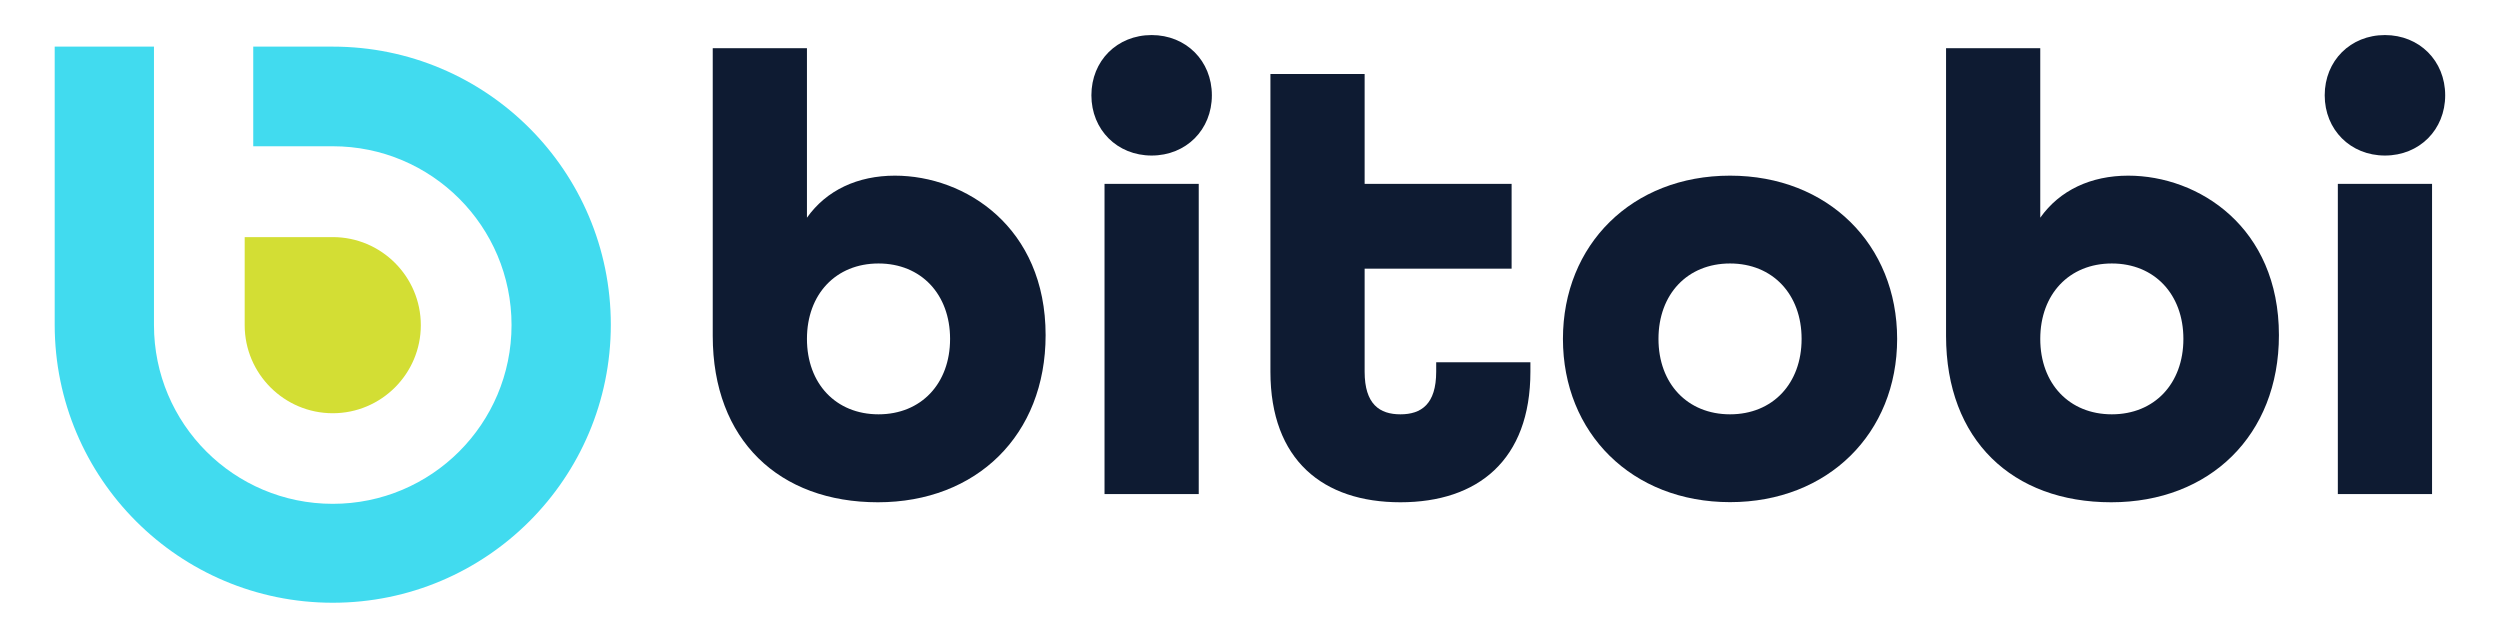
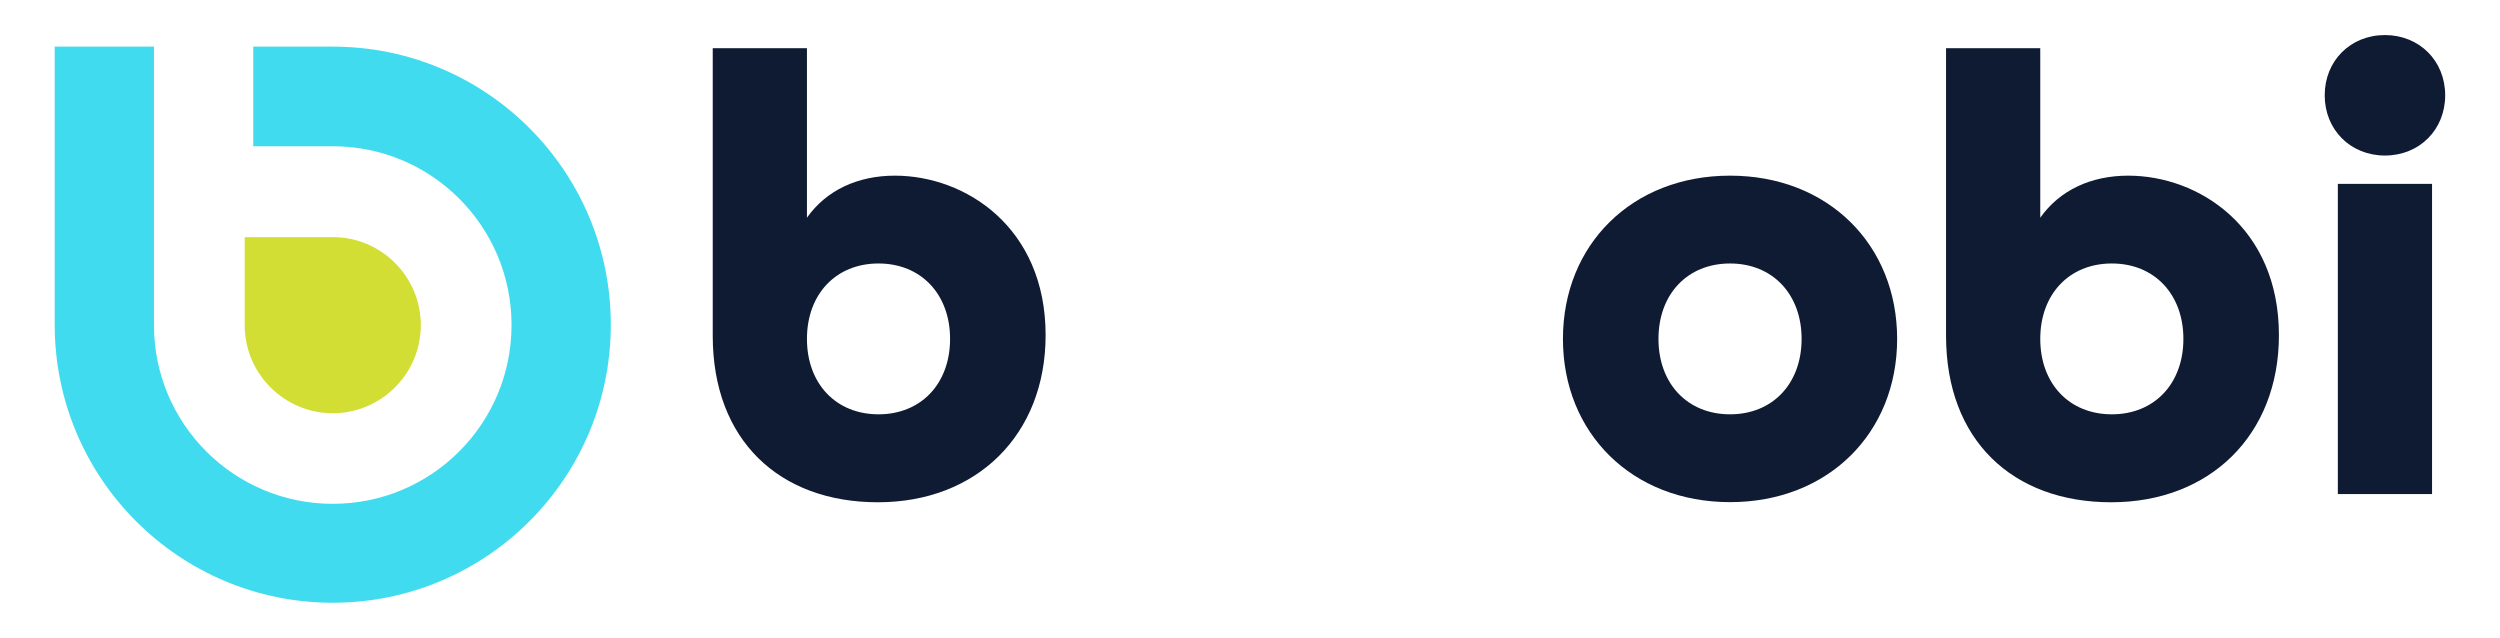
<svg xmlns="http://www.w3.org/2000/svg" id="Layer_1" data-name="Layer 1" viewBox="0 0 207.51 52.94">
  <defs>
    <style>
      .cls-1 {
        fill: #d3de34;
      }

      .cls-2 {
        fill: #41dbef;
      }

      .cls-3 {
        fill: #0e1b32;
      }
    </style>
  </defs>
  <g>
    <path class="cls-2" d="m27.62,3.87h-6.6v8.27h6.6c8.2,0,14.84,6.64,14.84,14.84h0c0,8.2-6.64,14.84-14.84,14.84s-14.84-6.64-14.84-14.84V3.87H4.54v23.08c0,12.75,10.33,23.08,23.08,23.08h0c12.75,0,23.08-10.33,23.08-23.08S40.37,3.87,27.62,3.87Z" />
    <path class="cls-1" d="m27.62,34.3c-4.03,0-7.31-3.28-7.31-7.31v-7.31h7.31c4.03,0,7.31,3.28,7.31,7.31s-3.28,7.31-7.31,7.31Z" />
  </g>
  <g>
    <path class="cls-3" d="m59.16,27.87V4h7.82v14.07c1.62-2.29,4.22-3.49,7.3-3.49,5.84,0,12.51,4.27,12.51,13.24,0,8.29-5.73,13.87-13.92,13.87s-13.71-5.16-13.71-13.81Zm19.7.26c0-3.7-2.4-6.26-5.94-6.26s-5.94,2.55-5.94,6.26,2.4,6.26,5.94,6.26,5.94-2.55,5.94-6.26Z" />
-     <path class="cls-3" d="m90.59,7.91c0-2.87,2.14-5,5-5s5,2.14,5,5-2.14,5-5,5-5-2.14-5-5Zm1.09,7.35h7.82v25.75h-7.82V15.26Z" />
-     <path class="cls-3" d="m105.45,30.84V6.14h7.82v9.12h12.2v7.04h-12.2v8.55c0,2.71,1.25,3.54,2.97,3.54s2.97-.83,2.97-3.54v-.78h7.82v.78c0,7.35-4.38,10.84-10.79,10.84s-10.79-3.49-10.79-10.84Z" />
    <path class="cls-3" d="m129.73,28.13c0-7.82,5.73-13.55,13.87-13.55s13.87,5.73,13.87,13.55-5.73,13.55-13.87,13.55-13.87-5.73-13.87-13.55Zm19.81,0c0-3.7-2.4-6.26-5.94-6.26s-5.94,2.55-5.94,6.26,2.4,6.26,5.94,6.26,5.94-2.55,5.94-6.26Z" />
    <path class="cls-3" d="m161.53,27.87V4h7.82v14.07c1.62-2.29,4.22-3.49,7.3-3.49,5.84,0,12.51,4.27,12.51,13.24,0,8.29-5.73,13.87-13.92,13.87s-13.71-5.16-13.71-13.81Zm19.7.26c0-3.7-2.4-6.26-5.94-6.26s-5.94,2.55-5.94,6.26,2.4,6.26,5.94,6.26,5.94-2.55,5.94-6.26Z" />
    <path class="cls-3" d="m192.96,7.91c0-2.87,2.14-5,5-5s5,2.14,5,5-2.14,5-5,5-5-2.14-5-5Zm1.09,7.35h7.82v25.75h-7.82V15.26Z" />
  </g>
</svg>